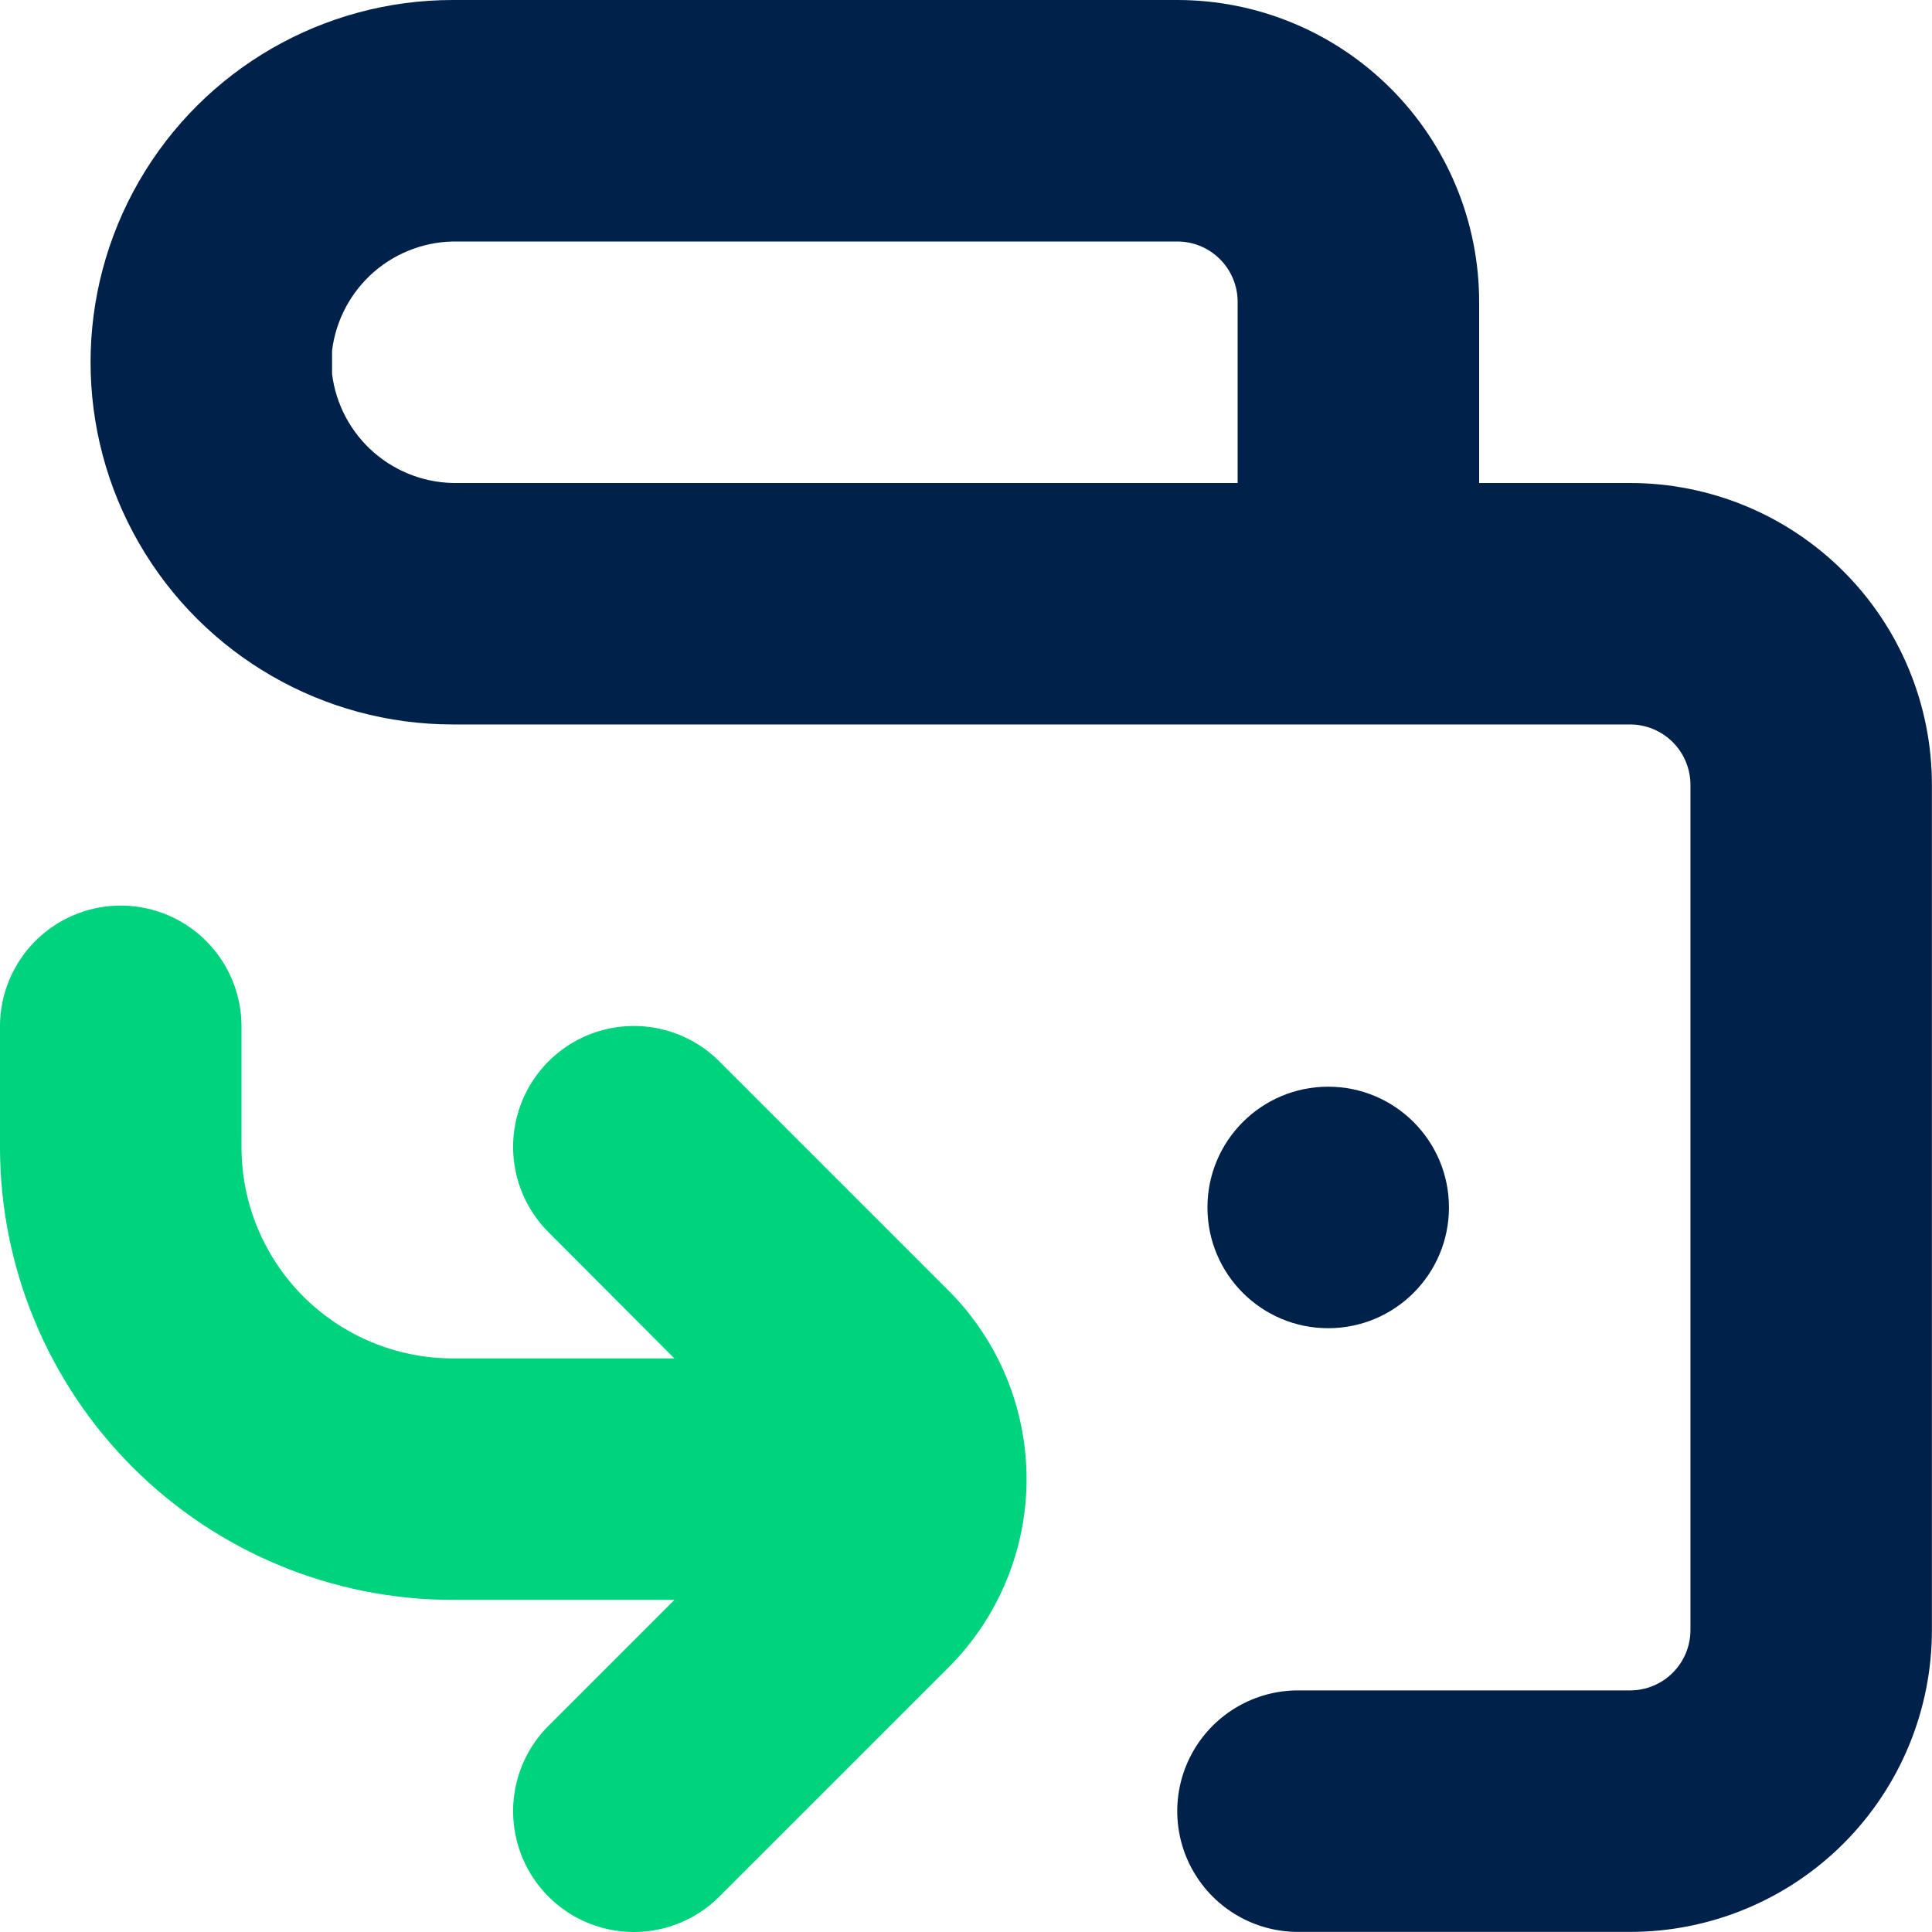
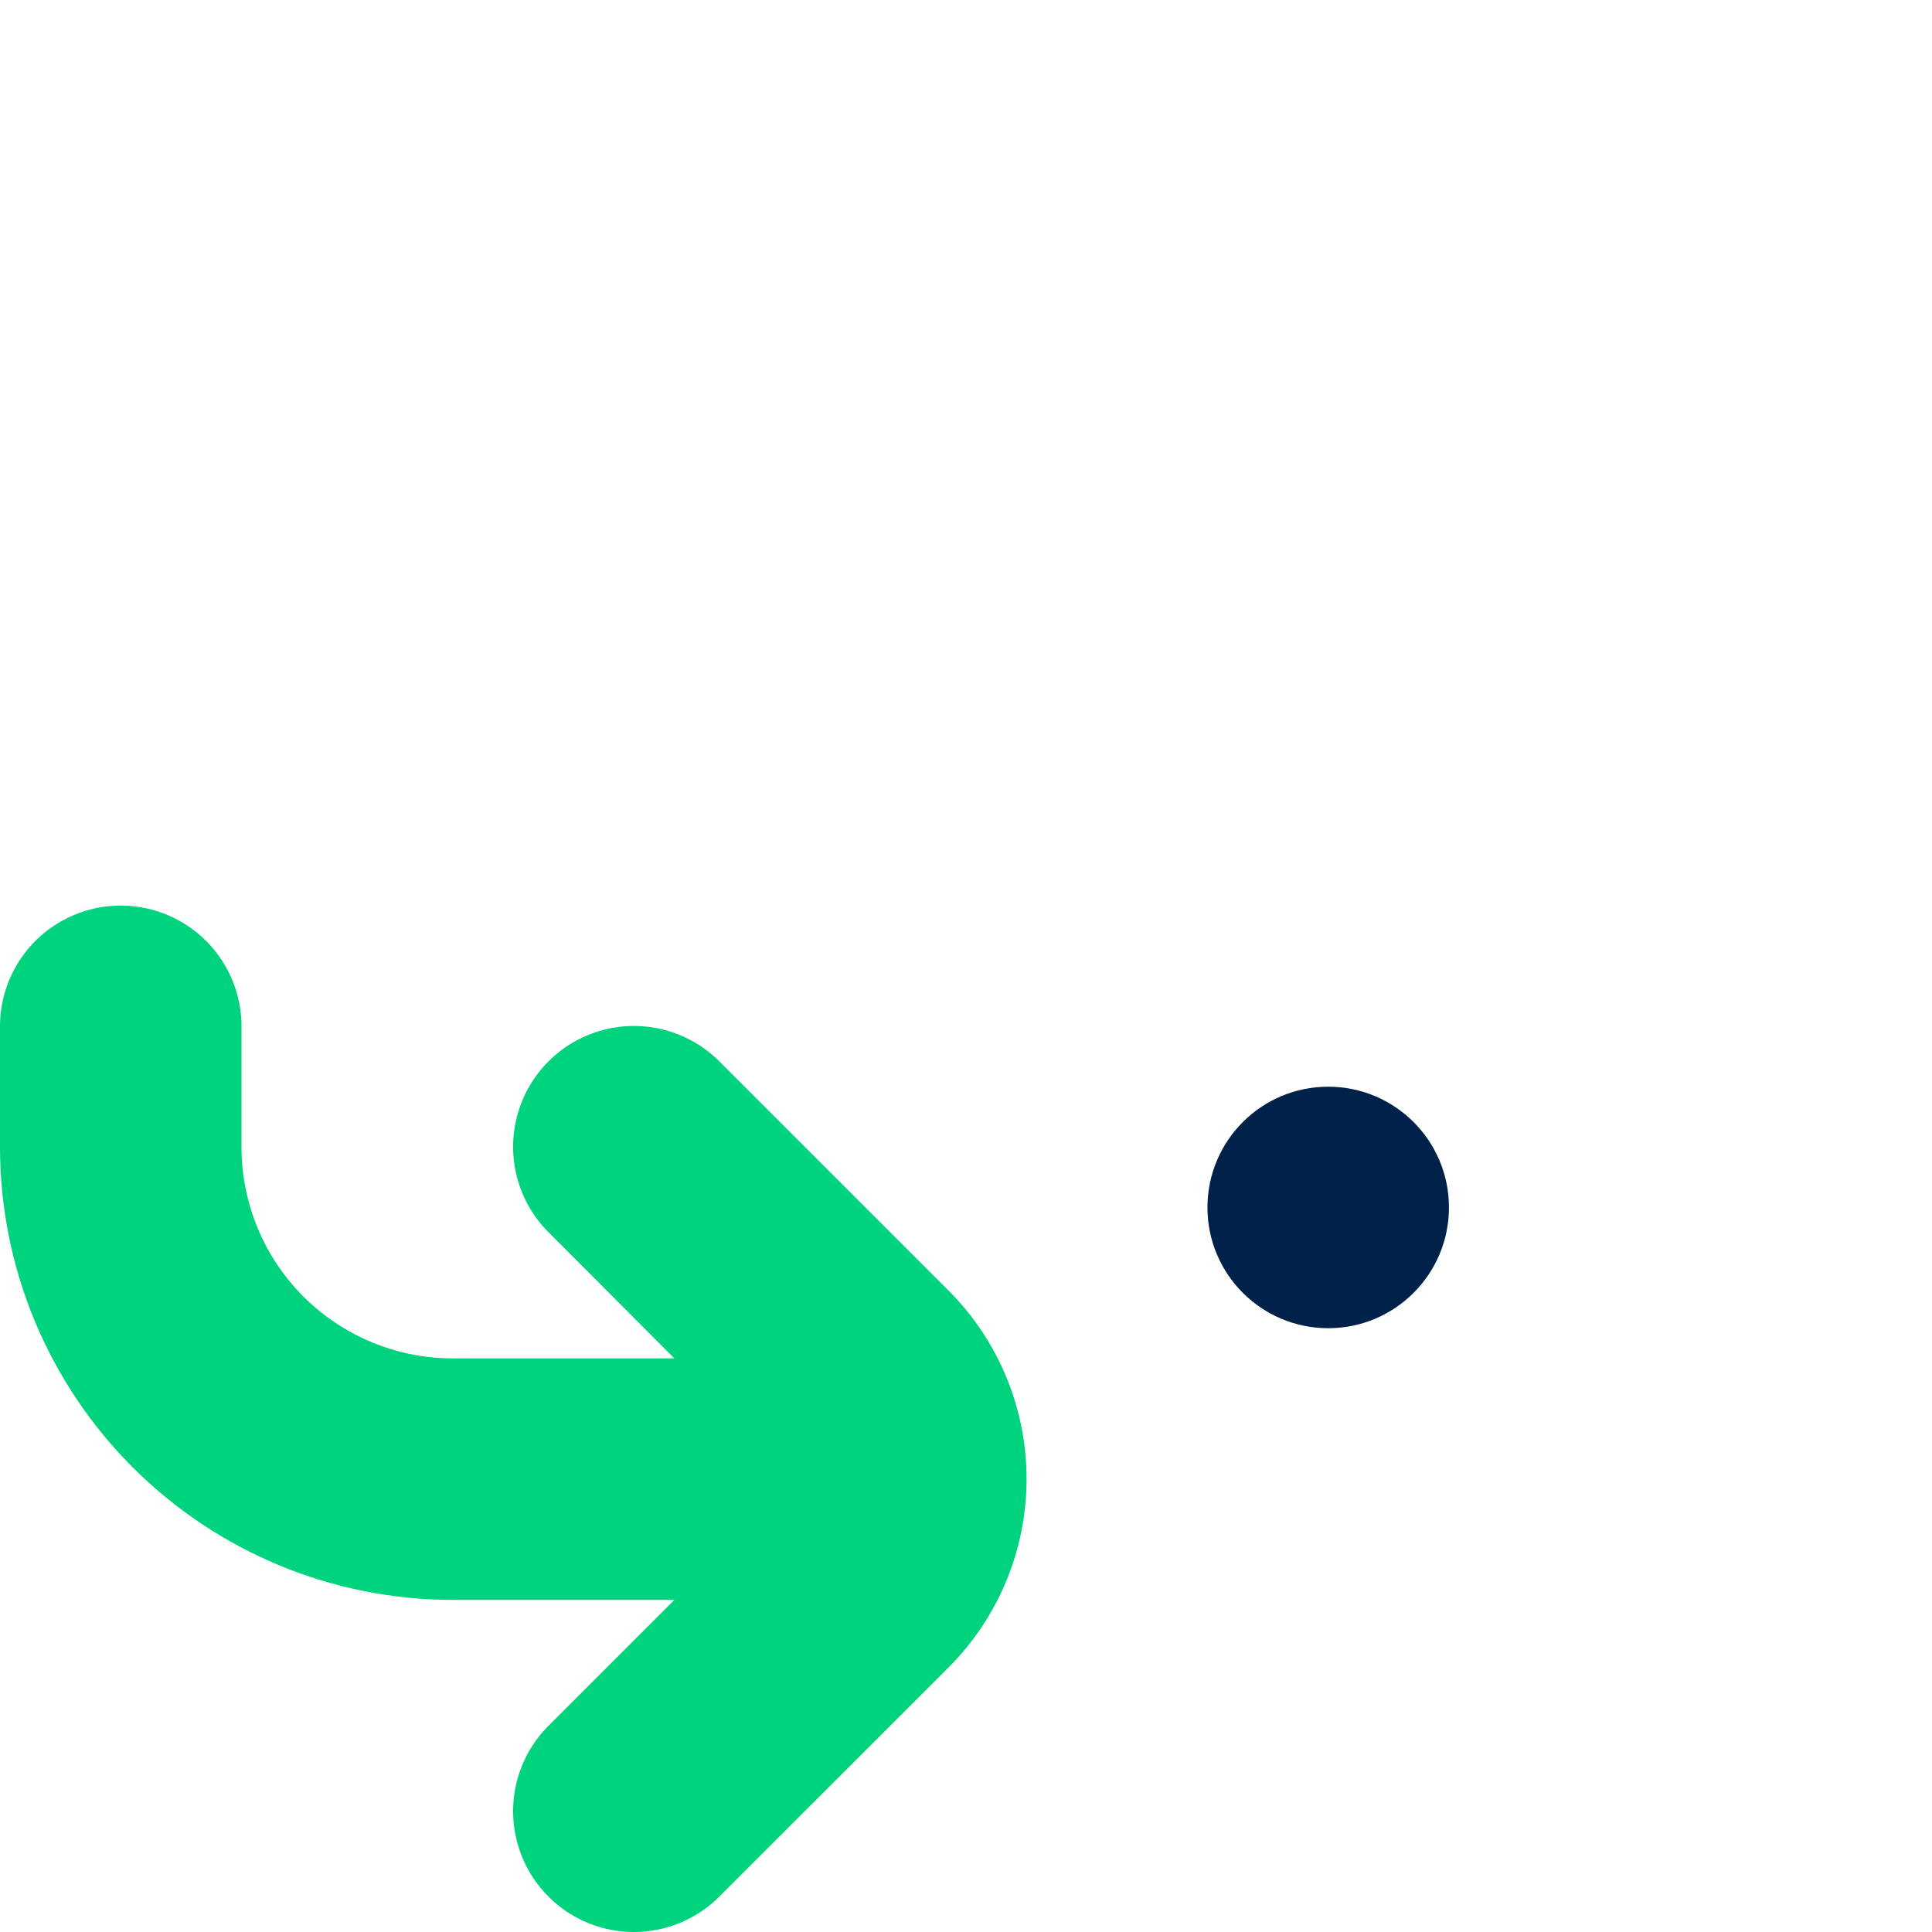
<svg xmlns="http://www.w3.org/2000/svg" width="40" height="40" viewBox="0 0 40 40" fill="none">
  <path d="M5 21.249C5 20.356 4.523 19.531 3.75 19.084C2.976 18.638 2.023 18.638 1.25 19.084C0.476 19.531 0 20.356 0 21.249V23.749C0 26.235 0.988 28.62 2.746 30.378C4.504 32.136 6.888 33.124 9.375 33.124H13.962L11.356 35.73C10.724 36.362 10.477 37.283 10.709 38.146C10.94 39.009 11.614 39.684 12.477 39.915C13.34 40.146 14.261 39.899 14.893 39.267L19.637 34.524C20.672 33.489 21.254 32.085 21.254 30.621C21.254 29.157 20.672 27.753 19.637 26.718L14.893 21.974C14.261 21.343 13.341 21.096 12.477 21.327C11.614 21.558 10.94 22.232 10.709 23.096C10.477 23.959 10.724 24.88 11.356 25.512L13.962 28.124H9.375C8.215 28.124 7.102 27.663 6.281 26.843C5.461 26.022 5 24.91 5 23.749L5 21.249Z" fill="#00D37E" />
  <path d="M29.999 24.999C29.999 26.38 28.88 27.499 27.499 27.499C26.118 27.499 24.999 26.38 24.999 24.999C24.999 23.618 26.118 22.499 27.499 22.499C28.88 22.499 29.999 23.618 29.999 24.999Z" fill="#00214A" />
-   <path d="M33.749 10H30.624V6.25C30.624 4.592 29.965 3.003 28.793 1.831C27.621 0.659 26.032 0 24.374 0H9.375C6.695 0 4.22 1.429 2.88 3.75C1.54 6.07 1.54 8.929 2.88 11.249C4.219 13.57 6.695 14.999 9.375 14.999H33.749C34.08 14.999 34.398 15.131 34.633 15.366C34.867 15.6 34.999 15.918 34.999 16.249V33.749C34.999 34.08 34.867 34.398 34.633 34.632C34.398 34.867 34.08 34.998 33.749 34.998H26.874C25.981 34.998 25.156 35.475 24.709 36.248C24.262 37.022 24.262 37.975 24.709 38.748C25.156 39.522 25.981 39.998 26.874 39.998H33.749C35.406 39.998 36.996 39.34 38.168 38.168C39.34 36.996 39.998 35.406 39.998 33.749V16.249C39.998 14.592 39.34 13.002 38.168 11.83C36.996 10.658 35.406 10 33.749 10ZM25.624 10H9.481C8.845 10.012 8.226 9.789 7.745 9.372C7.264 8.955 6.954 8.375 6.875 7.743V7.5V7.256C6.954 6.624 7.264 6.044 7.745 5.627C8.226 5.211 8.845 4.987 9.481 5H24.374C24.706 5 25.024 5.131 25.258 5.366C25.492 5.6 25.624 5.918 25.624 6.25V10Z" fill="#00214A" />
</svg>